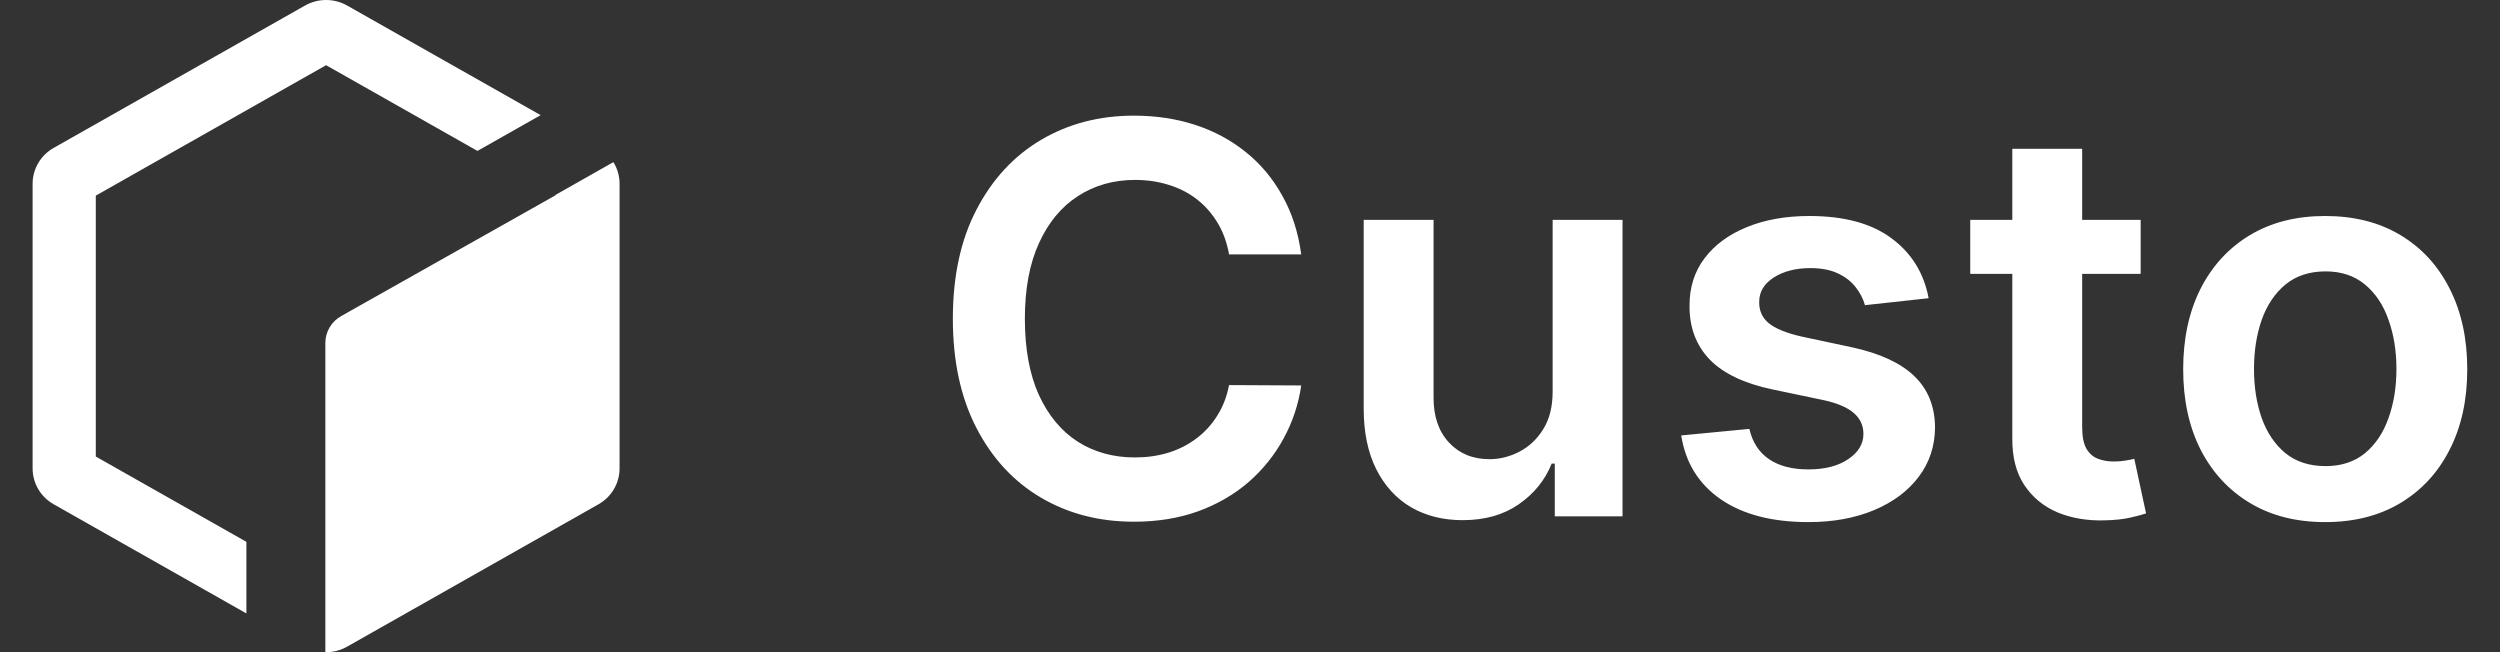
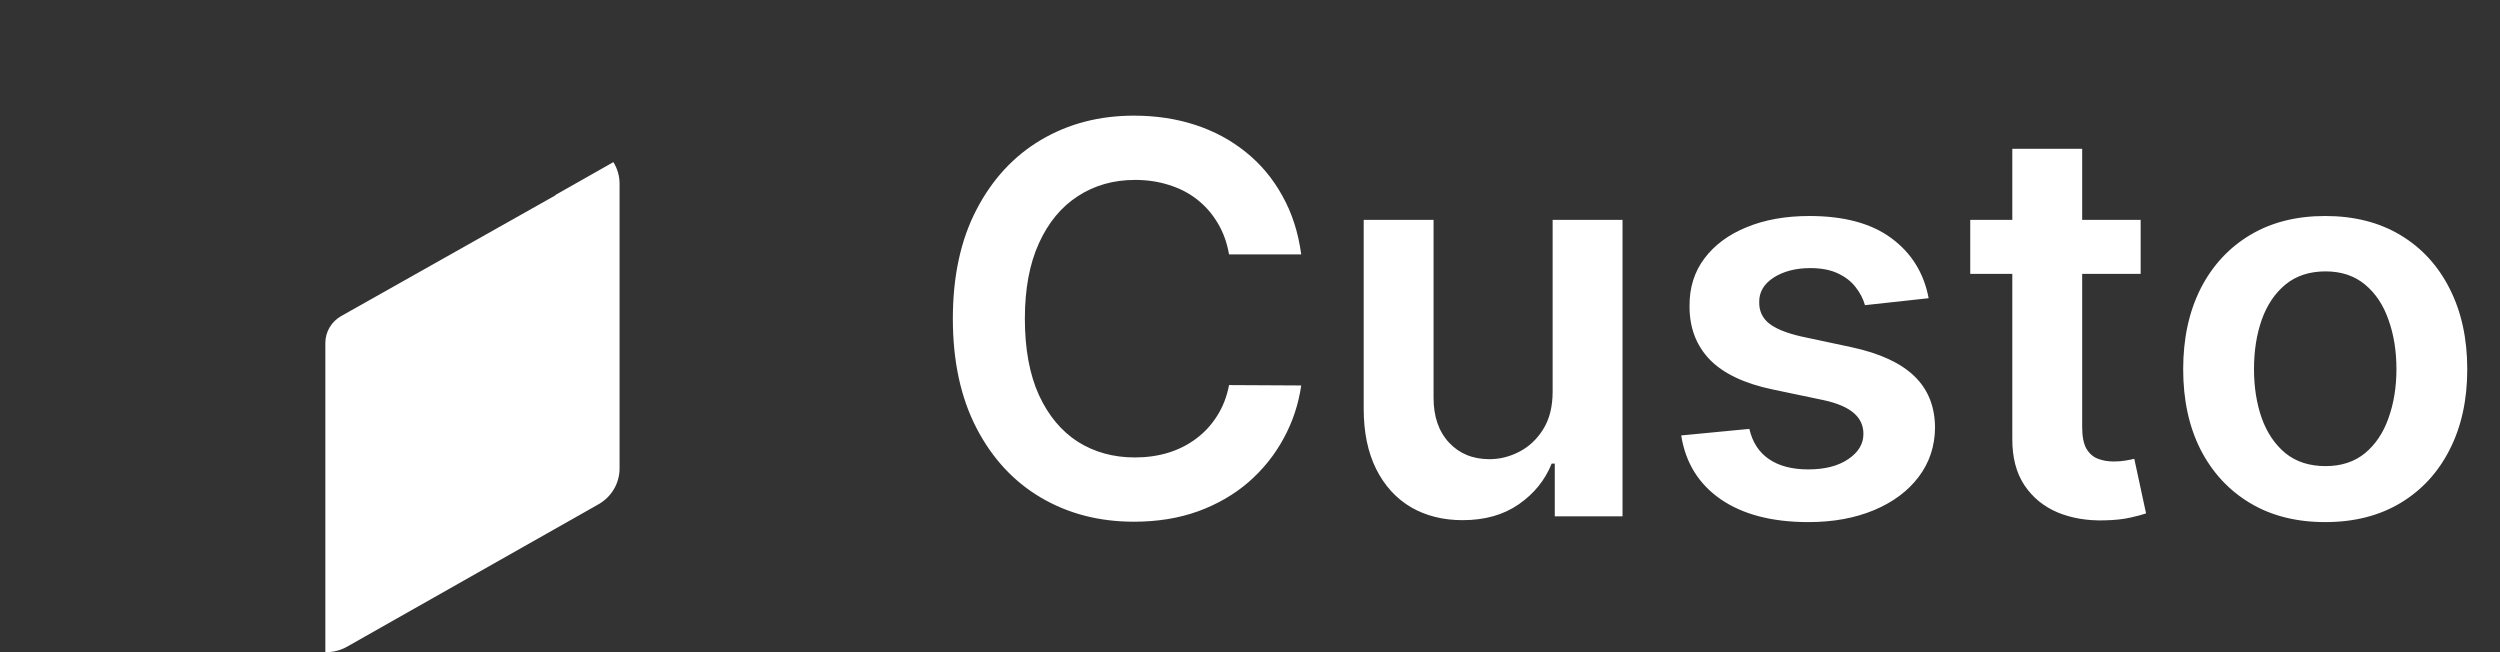
<svg xmlns="http://www.w3.org/2000/svg" width="92" height="24" viewBox="0 0 92 24" fill="none">
  <rect x="0" y="0" width="92" height="24" fill="#333333" stroke="none" />
-   <path d="M1.975 18.557C1.495 18.285 1.2 17.783 1.2 17.24L1.2 6.76C1.2 6.217 1.495 5.715 1.975 5.443L11.225 0.204C11.705 -0.068 12.295 -0.068 12.775 0.204L19.895 4.237L17.57 5.554L12 2.399L3.525 7.199L3.525 16.801L9.067 19.939L9.067 22.574L1.975 18.557Z" fill="white" />
  <path d="M20.435 7.177L22.572 5.966C22.719 6.201 22.8 6.475 22.8 6.76L22.8 17.24C22.8 17.783 22.505 18.285 22.025 18.557L12.775 23.796C12.527 23.937 12.249 24.005 11.973 24L11.973 12.62C11.973 12.212 12.195 11.835 12.556 11.631L20.447 7.184L20.435 7.177Z" fill="white" />
  <path d="M47.885 9.362H45.229C45.153 8.927 45.013 8.541 44.81 8.205C44.606 7.864 44.353 7.575 44.05 7.338C43.747 7.101 43.401 6.924 43.013 6.805C42.629 6.682 42.215 6.621 41.77 6.621C40.979 6.621 40.278 6.82 39.668 7.217C39.057 7.61 38.579 8.188 38.233 8.95C37.887 9.708 37.715 10.633 37.715 11.727C37.715 12.84 37.887 13.777 38.233 14.54C38.583 15.297 39.062 15.87 39.668 16.259C40.278 16.642 40.977 16.834 41.763 16.834C42.198 16.834 42.606 16.777 42.984 16.663C43.368 16.545 43.711 16.372 44.014 16.145C44.322 15.918 44.58 15.638 44.788 15.307C45.001 14.975 45.148 14.597 45.229 14.171L47.885 14.185C47.785 14.876 47.57 15.525 47.239 16.131C46.912 16.737 46.483 17.272 45.953 17.736C45.423 18.195 44.803 18.555 44.092 18.815C43.382 19.071 42.594 19.199 41.727 19.199C40.449 19.199 39.308 18.903 38.304 18.311C37.3 17.719 36.51 16.865 35.932 15.747C35.354 14.63 35.065 13.29 35.065 11.727C35.065 10.16 35.356 8.82 35.939 7.707C36.521 6.59 37.314 5.735 38.318 5.143C39.322 4.552 40.458 4.256 41.727 4.256C42.537 4.256 43.29 4.369 43.986 4.597C44.682 4.824 45.302 5.158 45.847 5.598C46.391 6.034 46.839 6.569 47.189 7.203C47.544 7.833 47.776 8.553 47.885 9.362ZM57.137 14.412V8.091H59.709V19H57.216V17.061H57.102C56.856 17.672 56.451 18.171 55.887 18.56C55.329 18.948 54.64 19.142 53.821 19.142C53.106 19.142 52.474 18.983 51.924 18.666C51.38 18.344 50.954 17.878 50.646 17.267C50.338 16.651 50.184 15.908 50.184 15.037V8.091H52.755V14.639C52.755 15.331 52.945 15.88 53.324 16.287C53.702 16.694 54.2 16.898 54.815 16.898C55.194 16.898 55.561 16.805 55.916 16.621C56.271 16.436 56.562 16.162 56.789 15.797C57.021 15.428 57.137 14.966 57.137 14.412ZM70.974 10.974L68.631 11.23C68.564 10.993 68.448 10.771 68.283 10.562C68.122 10.354 67.904 10.186 67.629 10.058C67.355 9.93 67.019 9.866 66.621 9.866C66.086 9.866 65.636 9.982 65.271 10.214C64.912 10.447 64.734 10.747 64.739 11.117C64.734 11.434 64.85 11.692 65.087 11.891C65.328 12.089 65.726 12.253 66.28 12.381L68.141 12.778C69.173 13.001 69.94 13.354 70.442 13.837C70.948 14.32 71.204 14.952 71.209 15.733C71.204 16.419 71.003 17.026 70.605 17.551C70.212 18.072 69.665 18.479 68.965 18.773C68.264 19.066 67.459 19.213 66.55 19.213C65.215 19.213 64.14 18.934 63.325 18.375C62.511 17.812 62.026 17.028 61.869 16.024L64.376 15.783C64.49 16.275 64.731 16.647 65.101 16.898C65.47 17.149 65.951 17.274 66.543 17.274C67.153 17.274 67.644 17.149 68.013 16.898C68.387 16.647 68.574 16.337 68.574 15.967C68.574 15.655 68.453 15.397 68.212 15.193C67.975 14.99 67.606 14.833 67.104 14.724L65.243 14.334C64.197 14.116 63.422 13.749 62.92 13.233C62.419 12.712 62.17 12.054 62.175 11.258C62.17 10.586 62.352 10.004 62.722 9.511C63.096 9.014 63.614 8.631 64.277 8.361C64.945 8.086 65.714 7.949 66.585 7.949C67.864 7.949 68.87 8.221 69.604 8.766C70.342 9.31 70.799 10.046 70.974 10.974ZM78.776 8.091V10.079H72.505V8.091H78.776ZM74.053 5.477H76.624V15.719C76.624 16.064 76.676 16.329 76.781 16.514C76.889 16.694 77.031 16.817 77.207 16.884C77.382 16.95 77.576 16.983 77.789 16.983C77.95 16.983 78.097 16.971 78.229 16.947C78.367 16.924 78.471 16.902 78.542 16.884L78.975 18.893C78.838 18.941 78.641 18.993 78.386 19.05C78.135 19.107 77.827 19.14 77.462 19.149C76.818 19.168 76.238 19.071 75.722 18.858C75.206 18.64 74.797 18.304 74.494 17.849C74.195 17.395 74.049 16.827 74.053 16.145V5.477ZM85.568 19.213C84.502 19.213 83.579 18.979 82.798 18.51C82.017 18.041 81.411 17.385 80.98 16.543C80.554 15.7 80.341 14.715 80.341 13.588C80.341 12.461 80.554 11.474 80.98 10.626C81.411 9.779 82.017 9.121 82.798 8.652C83.579 8.183 84.502 7.949 85.568 7.949C86.633 7.949 87.556 8.183 88.338 8.652C89.119 9.121 89.723 9.779 90.149 10.626C90.58 11.474 90.795 12.461 90.795 13.588C90.795 14.715 90.58 15.7 90.149 16.543C89.723 17.385 89.119 18.041 88.338 18.51C87.556 18.979 86.633 19.213 85.568 19.213ZM85.582 17.153C86.16 17.153 86.643 16.995 87.031 16.678C87.419 16.356 87.708 15.925 87.897 15.385C88.091 14.845 88.189 14.244 88.189 13.581C88.189 12.913 88.091 12.31 87.897 11.77C87.708 11.225 87.419 10.792 87.031 10.47C86.643 10.148 86.16 9.987 85.582 9.987C84.99 9.987 84.498 10.148 84.105 10.47C83.716 10.792 83.425 11.225 83.231 11.77C83.042 12.31 82.947 12.913 82.947 13.581C82.947 14.244 83.042 14.845 83.231 15.385C83.425 15.925 83.716 16.356 84.105 16.678C84.498 16.995 84.99 17.153 85.582 17.153Z" fill="white" />
</svg>